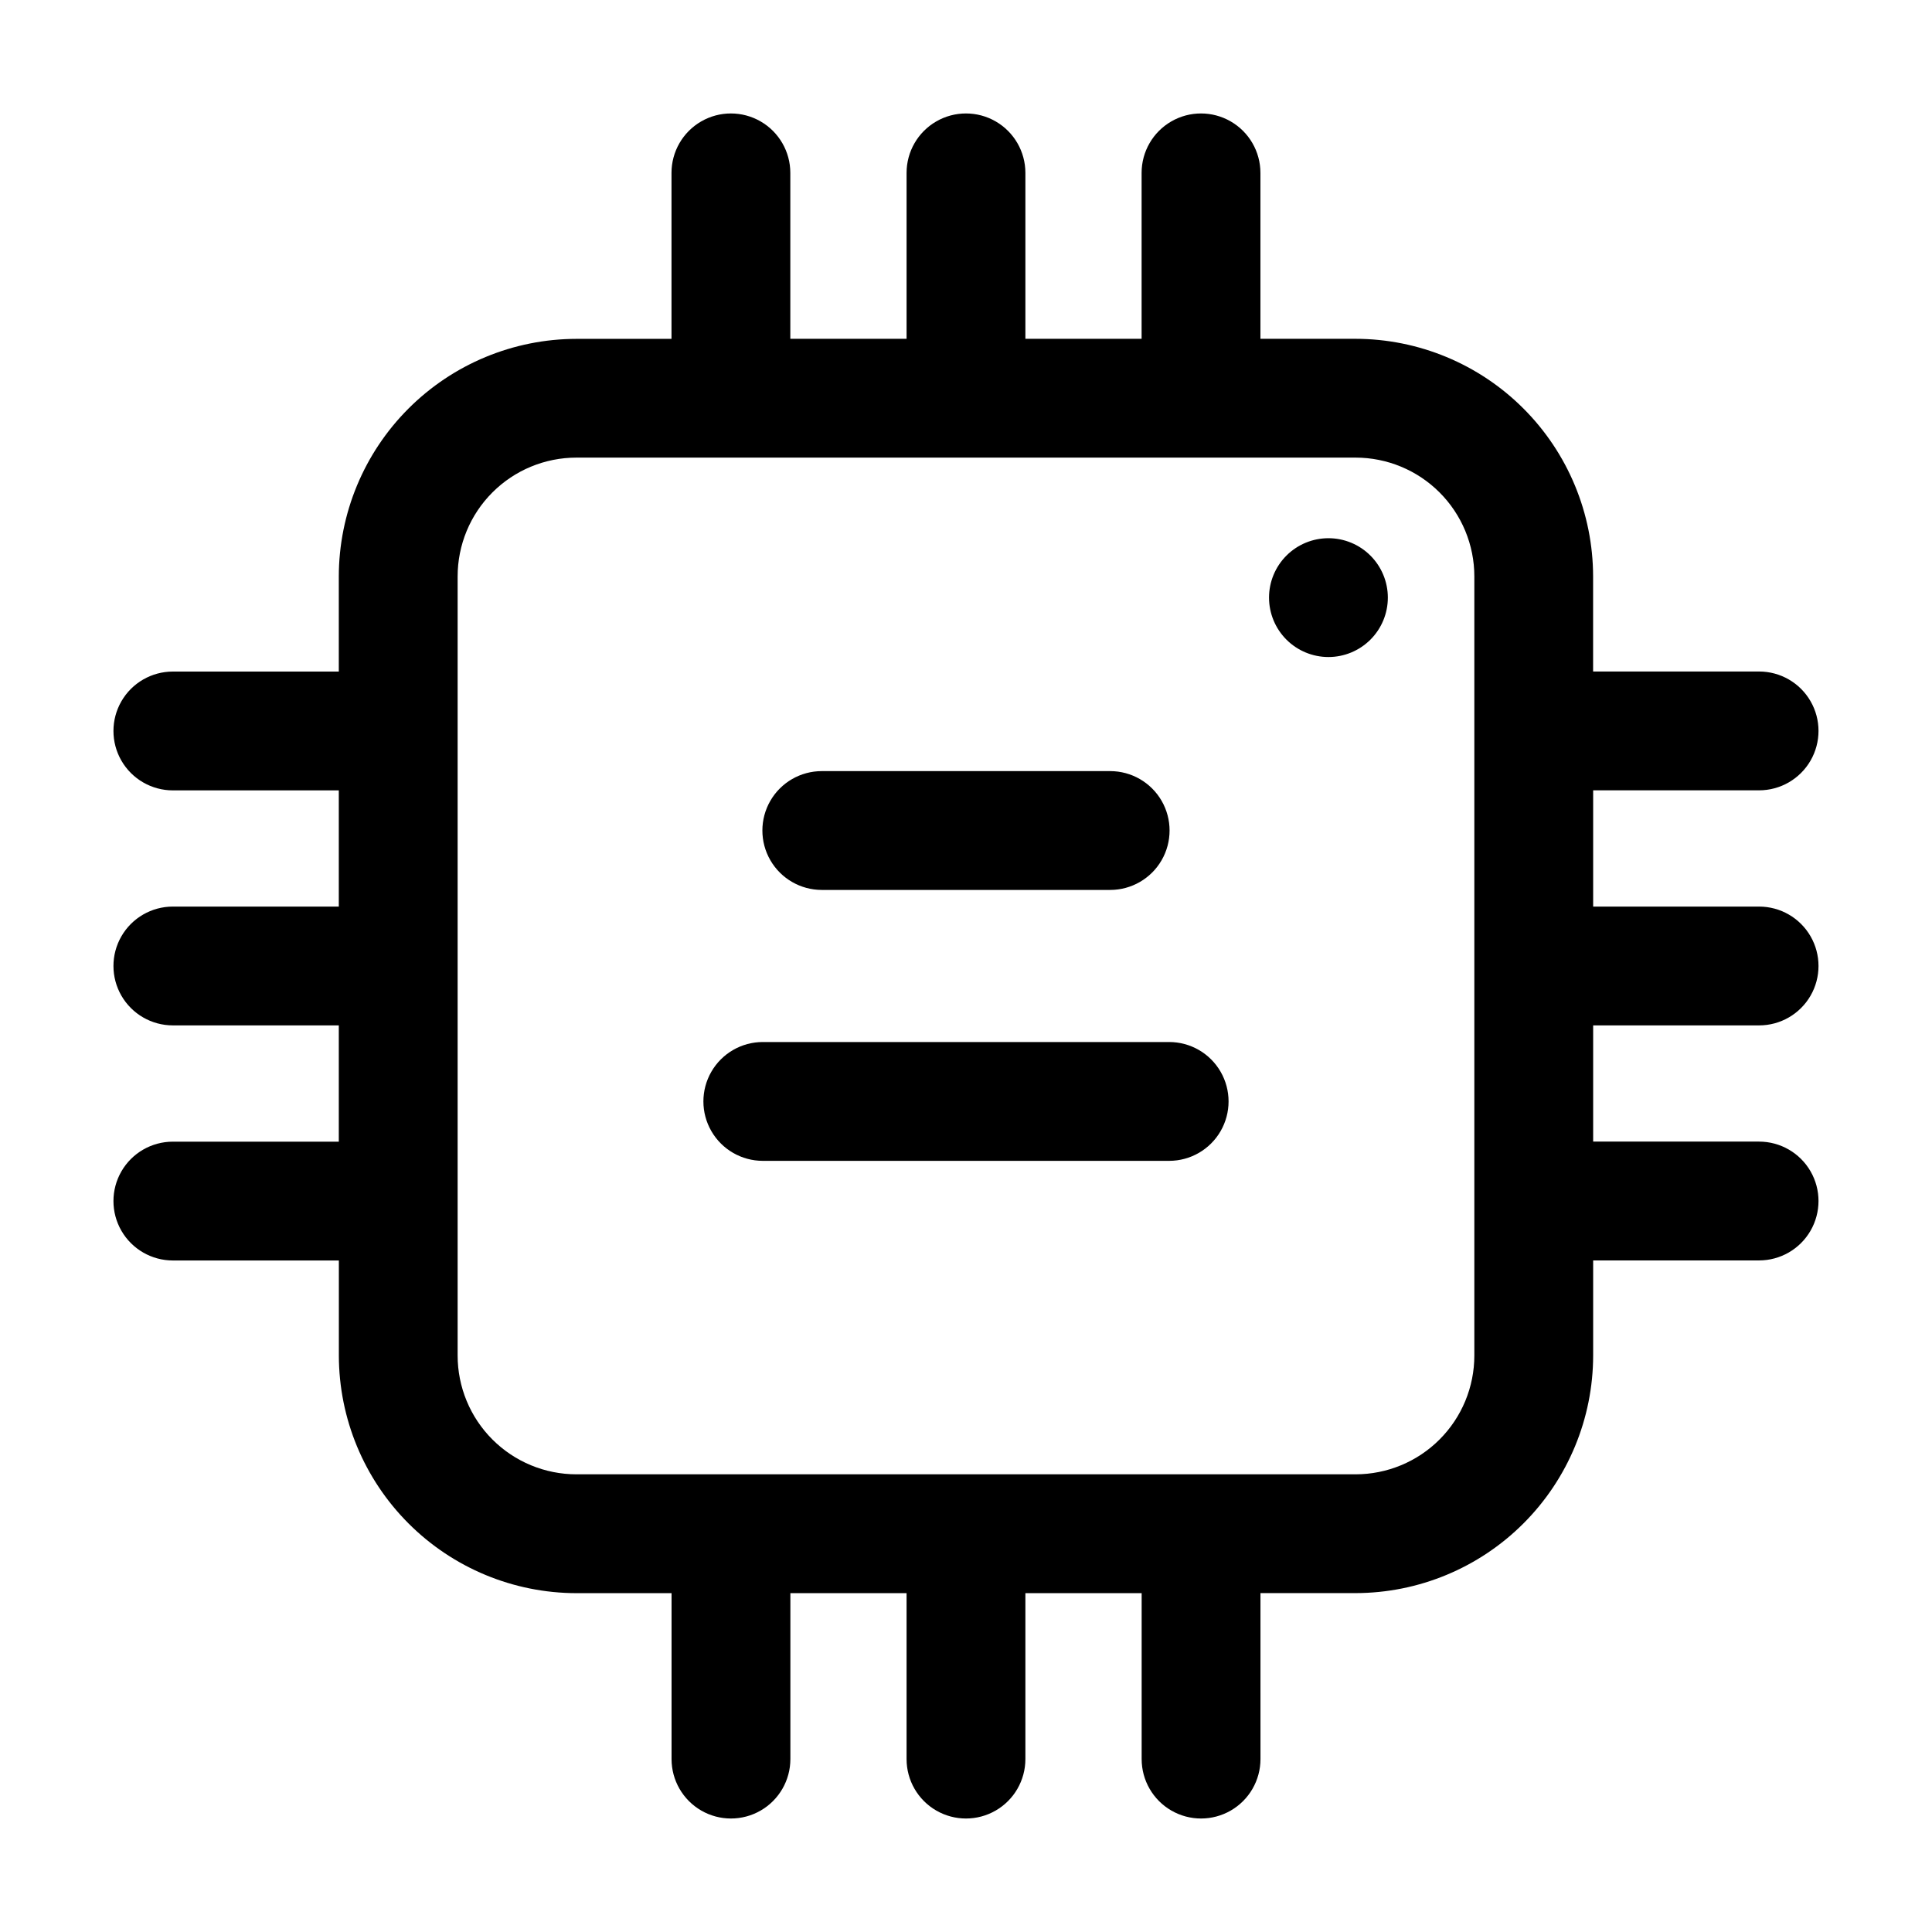
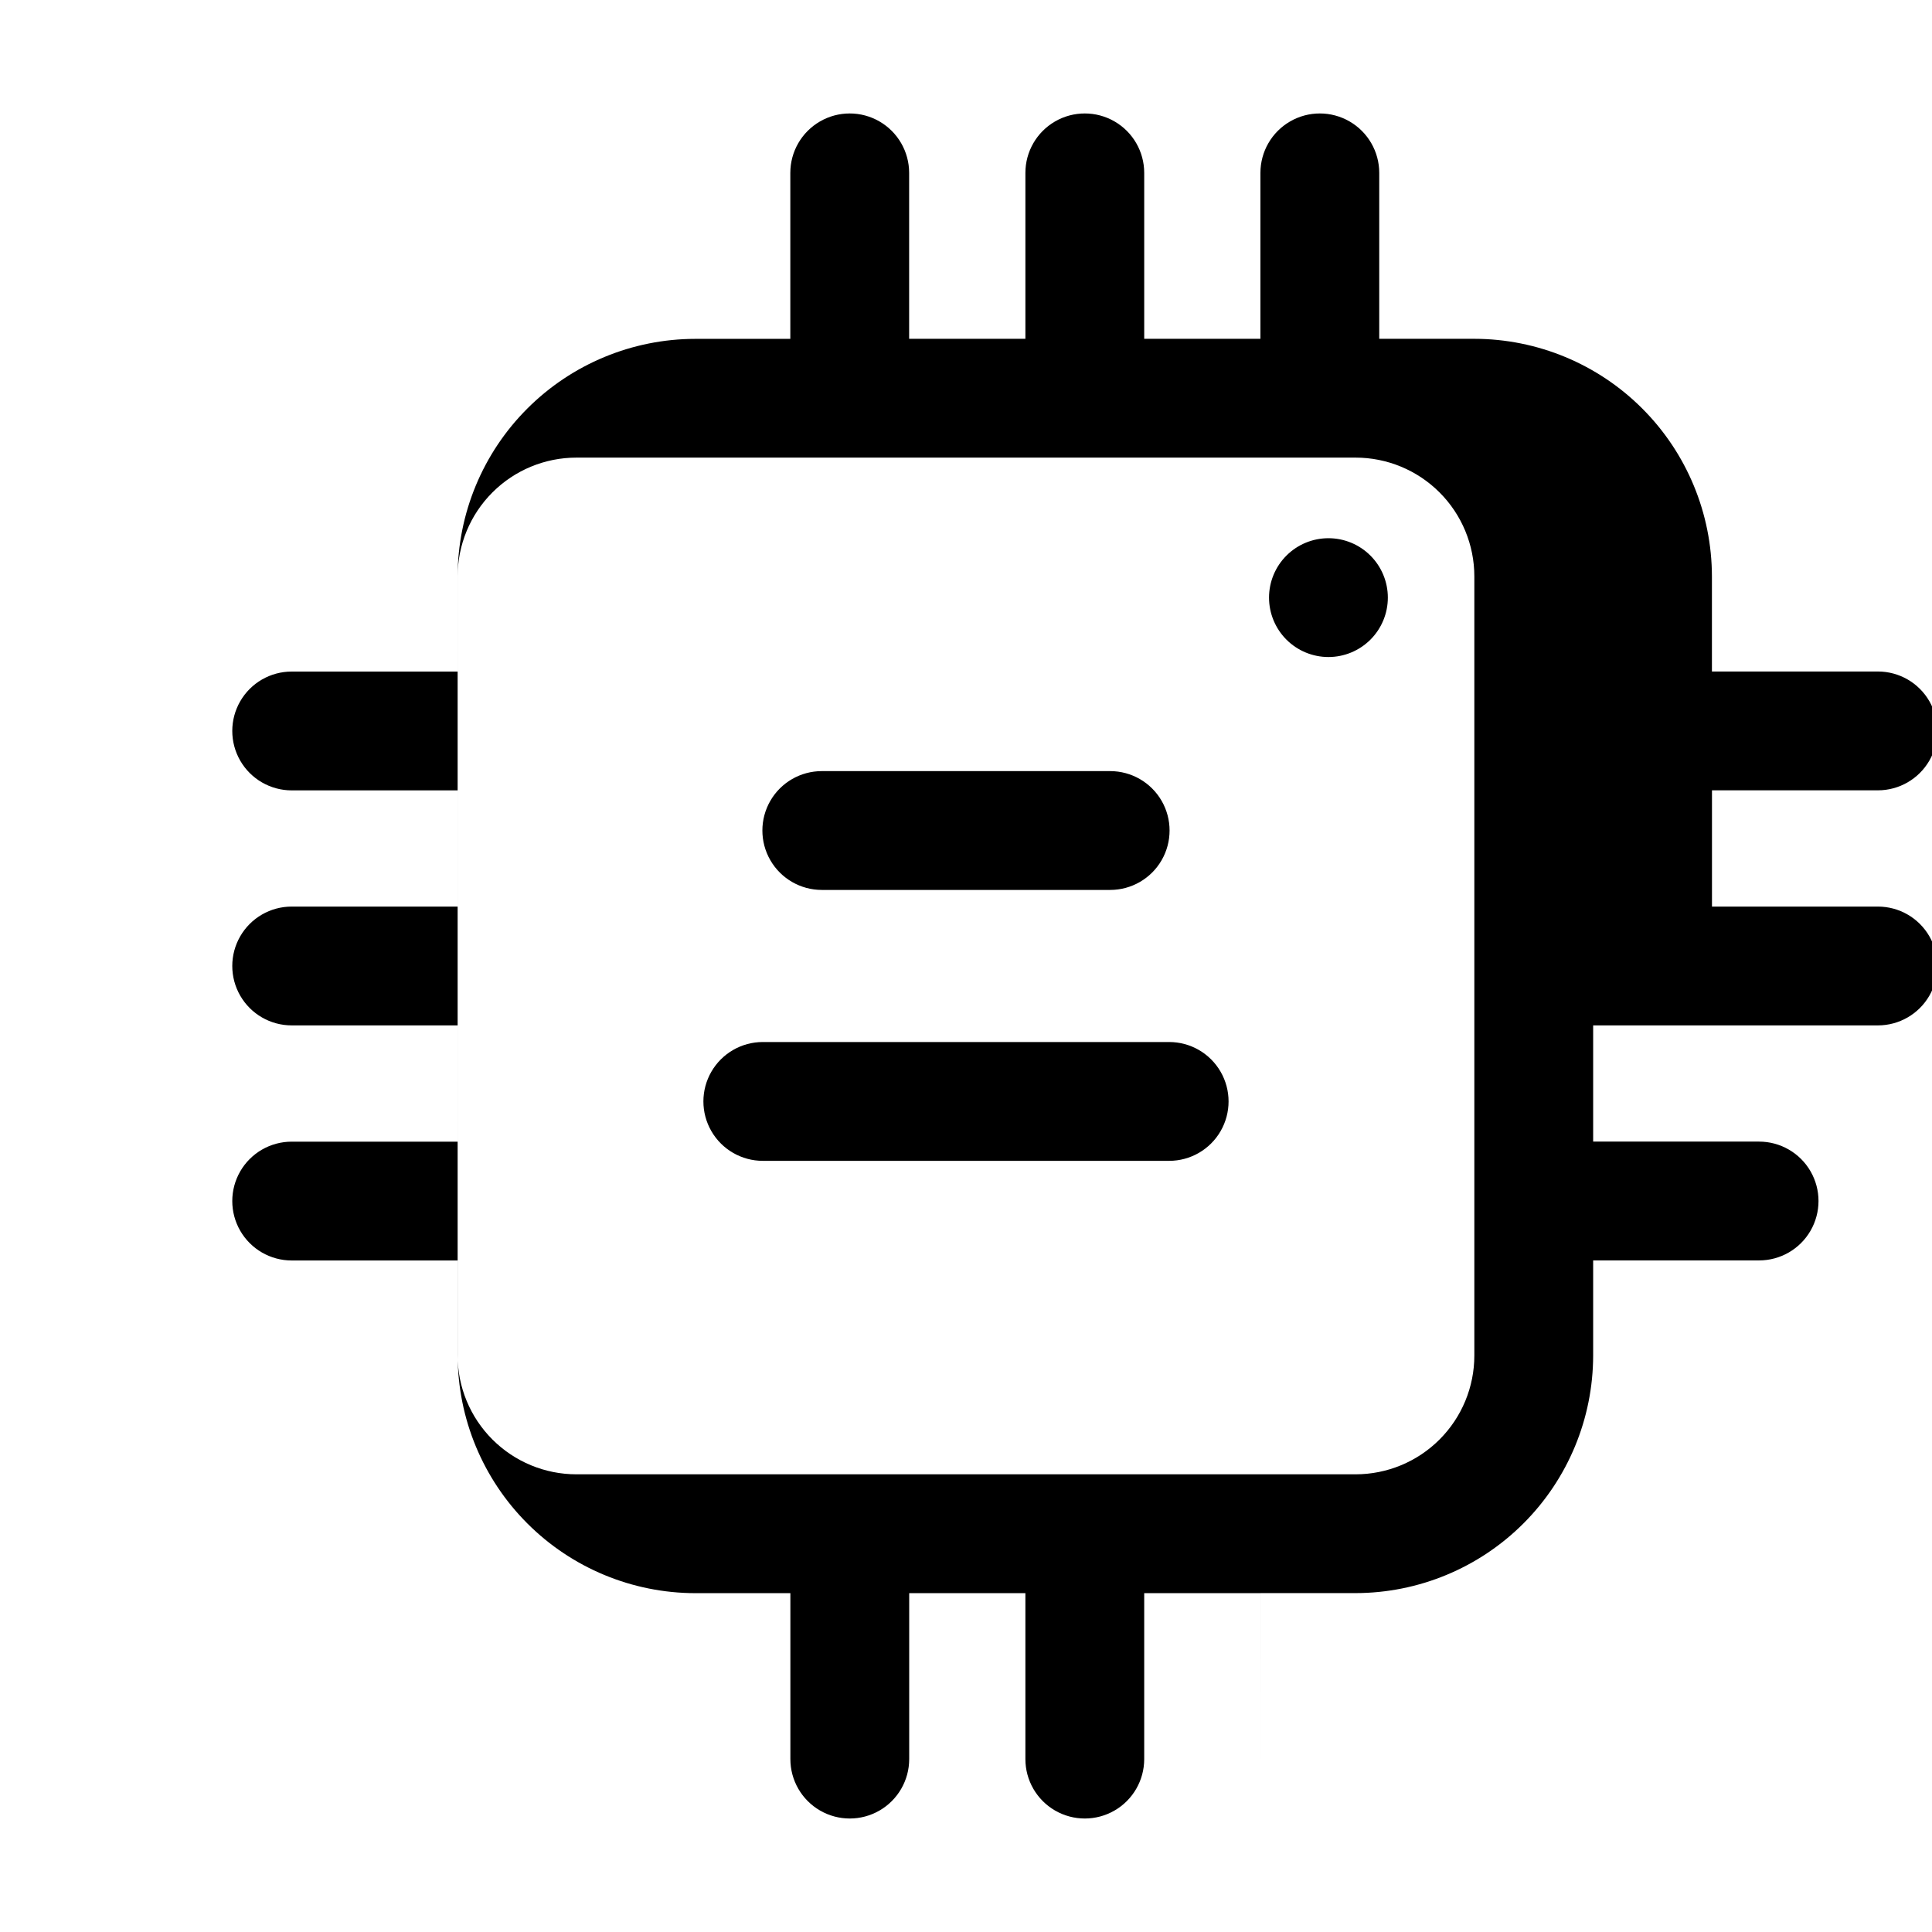
<svg xmlns="http://www.w3.org/2000/svg" fill="#000000" width="800px" height="800px" version="1.1" viewBox="144 144 512 512">
-   <path d="m507.18 291.24c2.953 2.953 4.613 6.957 4.613 11.133 0 4.176-1.656 8.18-4.609 11.133s-6.957 4.613-11.133 4.613c-4.176 0-8.184-1.66-11.137-4.613-2.949-2.953-4.609-6.957-4.609-11.133 0-4.176 1.66-8.18 4.613-11.133s6.957-4.609 11.133-4.609c4.172 0 8.176 1.656 11.129 4.609zm59.023 124.5v30.797h43.973c5.625 0 10.824 3 13.637 7.871s2.812 10.871 0 15.742-8.012 7.875-13.637 7.875h-43.973v25.191-0.004c-0.02 16.699-6.66 32.703-18.469 44.508-11.805 11.809-27.809 18.449-44.508 18.469h-25.191l0.004 43.988c0 5.625-3.004 10.824-7.875 13.637-4.871 2.812-10.871 2.812-15.742 0-4.871-2.812-7.871-8.012-7.871-13.637v-43.973h-30.812v43.973c0 5.625-3 10.824-7.871 13.637s-10.875 2.812-15.746 0-7.871-8.012-7.871-13.637v-43.973h-30.793v43.973c0 5.625-3.004 10.824-7.875 13.637-4.871 2.812-10.871 2.812-15.742 0s-7.871-8.012-7.871-13.637v-43.973h-25.191c-16.695-0.02-32.703-6.66-44.508-18.469-11.805-11.805-18.449-27.809-18.469-44.508v-25.191l-43.988 0.004c-5.625 0-10.824-3.004-13.637-7.875-2.812-4.871-2.812-10.871 0-15.742 2.812-4.871 8.012-7.871 13.637-7.871h43.973v-30.812h-43.973c-5.625 0-10.824-3-13.637-7.871s-2.812-10.875 0-15.746 8.012-7.871 13.637-7.871h43.973v-30.793h-43.973c-5.625 0-10.824-3.004-13.637-7.875-2.812-4.871-2.812-10.871 0-15.742s8.012-7.871 13.637-7.871h43.973v-25.191c0.02-16.695 6.66-32.703 18.469-44.508 11.805-11.805 27.812-18.449 44.508-18.469h25.191v-43.988c0-5.625 3-10.824 7.871-13.637s10.871-2.812 15.742 0c4.871 2.812 7.875 8.012 7.875 13.637v43.973h30.809v-43.973c0-5.625 3-10.824 7.871-13.637s10.875-2.812 15.746 0 7.871 8.012 7.871 13.637v43.973h30.797v-43.973c0-5.625 3-10.824 7.871-13.637s10.871-2.812 15.742 0 7.875 8.012 7.875 13.637v43.973h25.191-0.004c16.699 0.02 32.703 6.66 44.508 18.469 11.809 11.805 18.449 27.812 18.469 44.508v25.191h43.988c5.625 0 10.824 3 13.637 7.871s2.812 10.871 0 15.742c-2.812 4.871-8.012 7.875-13.637 7.875h-43.973v30.809h43.973c5.625 0 10.824 3 13.637 7.871s2.812 10.875 0 15.746-8.012 7.871-13.637 7.871zm-31.488-118.98c0-8.352-3.316-16.359-9.223-22.266-5.902-5.906-13.914-9.223-22.266-9.223h-206.46c-8.352 0-16.359 3.316-22.266 9.223s-9.223 13.914-9.223 22.266v206.46c0 8.352 3.316 16.363 9.223 22.266 5.906 5.906 13.914 9.223 22.266 9.223h206.46c8.352 0 16.363-3.316 22.266-9.223 5.906-5.902 9.223-13.914 9.223-22.266zm-172.93 83.082h76.422c5.625 0 10.82-3.004 13.633-7.875s2.812-10.871 0-15.742c-2.812-4.871-8.008-7.871-13.633-7.871h-76.422c-5.625 0-10.824 3-13.637 7.871-2.812 4.871-2.812 10.871 0 15.742s8.012 7.875 13.637 7.875zm92.055 40.305h-107.69c-5.625 0-10.82 3-13.633 7.871-2.812 4.871-2.812 10.871 0 15.742s8.008 7.875 13.633 7.875h107.69c5.625 0 10.82-3.004 13.633-7.875s2.812-10.871 0-15.742c-2.812-4.871-8.008-7.871-13.633-7.871z" />
+   <path d="m507.18 291.24c2.953 2.953 4.613 6.957 4.613 11.133 0 4.176-1.656 8.18-4.609 11.133s-6.957 4.613-11.133 4.613c-4.176 0-8.184-1.66-11.137-4.613-2.949-2.953-4.609-6.957-4.609-11.133 0-4.176 1.66-8.18 4.613-11.133s6.957-4.609 11.133-4.609c4.172 0 8.176 1.656 11.129 4.609zm59.023 124.5v30.797h43.973c5.625 0 10.824 3 13.637 7.871s2.812 10.871 0 15.742-8.012 7.875-13.637 7.875h-43.973v25.191-0.004c-0.02 16.699-6.66 32.703-18.469 44.508-11.805 11.809-27.809 18.449-44.508 18.469h-25.191l0.004 43.988v-43.973h-30.812v43.973c0 5.625-3 10.824-7.871 13.637s-10.875 2.812-15.746 0-7.871-8.012-7.871-13.637v-43.973h-30.793v43.973c0 5.625-3.004 10.824-7.875 13.637-4.871 2.812-10.871 2.812-15.742 0s-7.871-8.012-7.871-13.637v-43.973h-25.191c-16.695-0.02-32.703-6.66-44.508-18.469-11.805-11.805-18.449-27.809-18.469-44.508v-25.191l-43.988 0.004c-5.625 0-10.824-3.004-13.637-7.875-2.812-4.871-2.812-10.871 0-15.742 2.812-4.871 8.012-7.871 13.637-7.871h43.973v-30.812h-43.973c-5.625 0-10.824-3-13.637-7.871s-2.812-10.875 0-15.746 8.012-7.871 13.637-7.871h43.973v-30.793h-43.973c-5.625 0-10.824-3.004-13.637-7.875-2.812-4.871-2.812-10.871 0-15.742s8.012-7.871 13.637-7.871h43.973v-25.191c0.02-16.695 6.66-32.703 18.469-44.508 11.805-11.805 27.812-18.449 44.508-18.469h25.191v-43.988c0-5.625 3-10.824 7.871-13.637s10.871-2.812 15.742 0c4.871 2.812 7.875 8.012 7.875 13.637v43.973h30.809v-43.973c0-5.625 3-10.824 7.871-13.637s10.875-2.812 15.746 0 7.871 8.012 7.871 13.637v43.973h30.797v-43.973c0-5.625 3-10.824 7.871-13.637s10.871-2.812 15.742 0 7.875 8.012 7.875 13.637v43.973h25.191-0.004c16.699 0.02 32.703 6.66 44.508 18.469 11.809 11.805 18.449 27.812 18.469 44.508v25.191h43.988c5.625 0 10.824 3 13.637 7.871s2.812 10.871 0 15.742c-2.812 4.871-8.012 7.875-13.637 7.875h-43.973v30.809h43.973c5.625 0 10.824 3 13.637 7.871s2.812 10.875 0 15.746-8.012 7.871-13.637 7.871zm-31.488-118.98c0-8.352-3.316-16.359-9.223-22.266-5.902-5.906-13.914-9.223-22.266-9.223h-206.46c-8.352 0-16.359 3.316-22.266 9.223s-9.223 13.914-9.223 22.266v206.46c0 8.352 3.316 16.363 9.223 22.266 5.906 5.906 13.914 9.223 22.266 9.223h206.46c8.352 0 16.363-3.316 22.266-9.223 5.906-5.902 9.223-13.914 9.223-22.266zm-172.93 83.082h76.422c5.625 0 10.82-3.004 13.633-7.875s2.812-10.871 0-15.742c-2.812-4.871-8.008-7.871-13.633-7.871h-76.422c-5.625 0-10.824 3-13.637 7.871-2.812 4.871-2.812 10.871 0 15.742s8.012 7.875 13.637 7.875zm92.055 40.305h-107.69c-5.625 0-10.82 3-13.633 7.871-2.812 4.871-2.812 10.871 0 15.742s8.008 7.875 13.633 7.875h107.69c5.625 0 10.82-3.004 13.633-7.875s2.812-10.871 0-15.742c-2.812-4.871-8.008-7.871-13.633-7.871z" />
</svg>